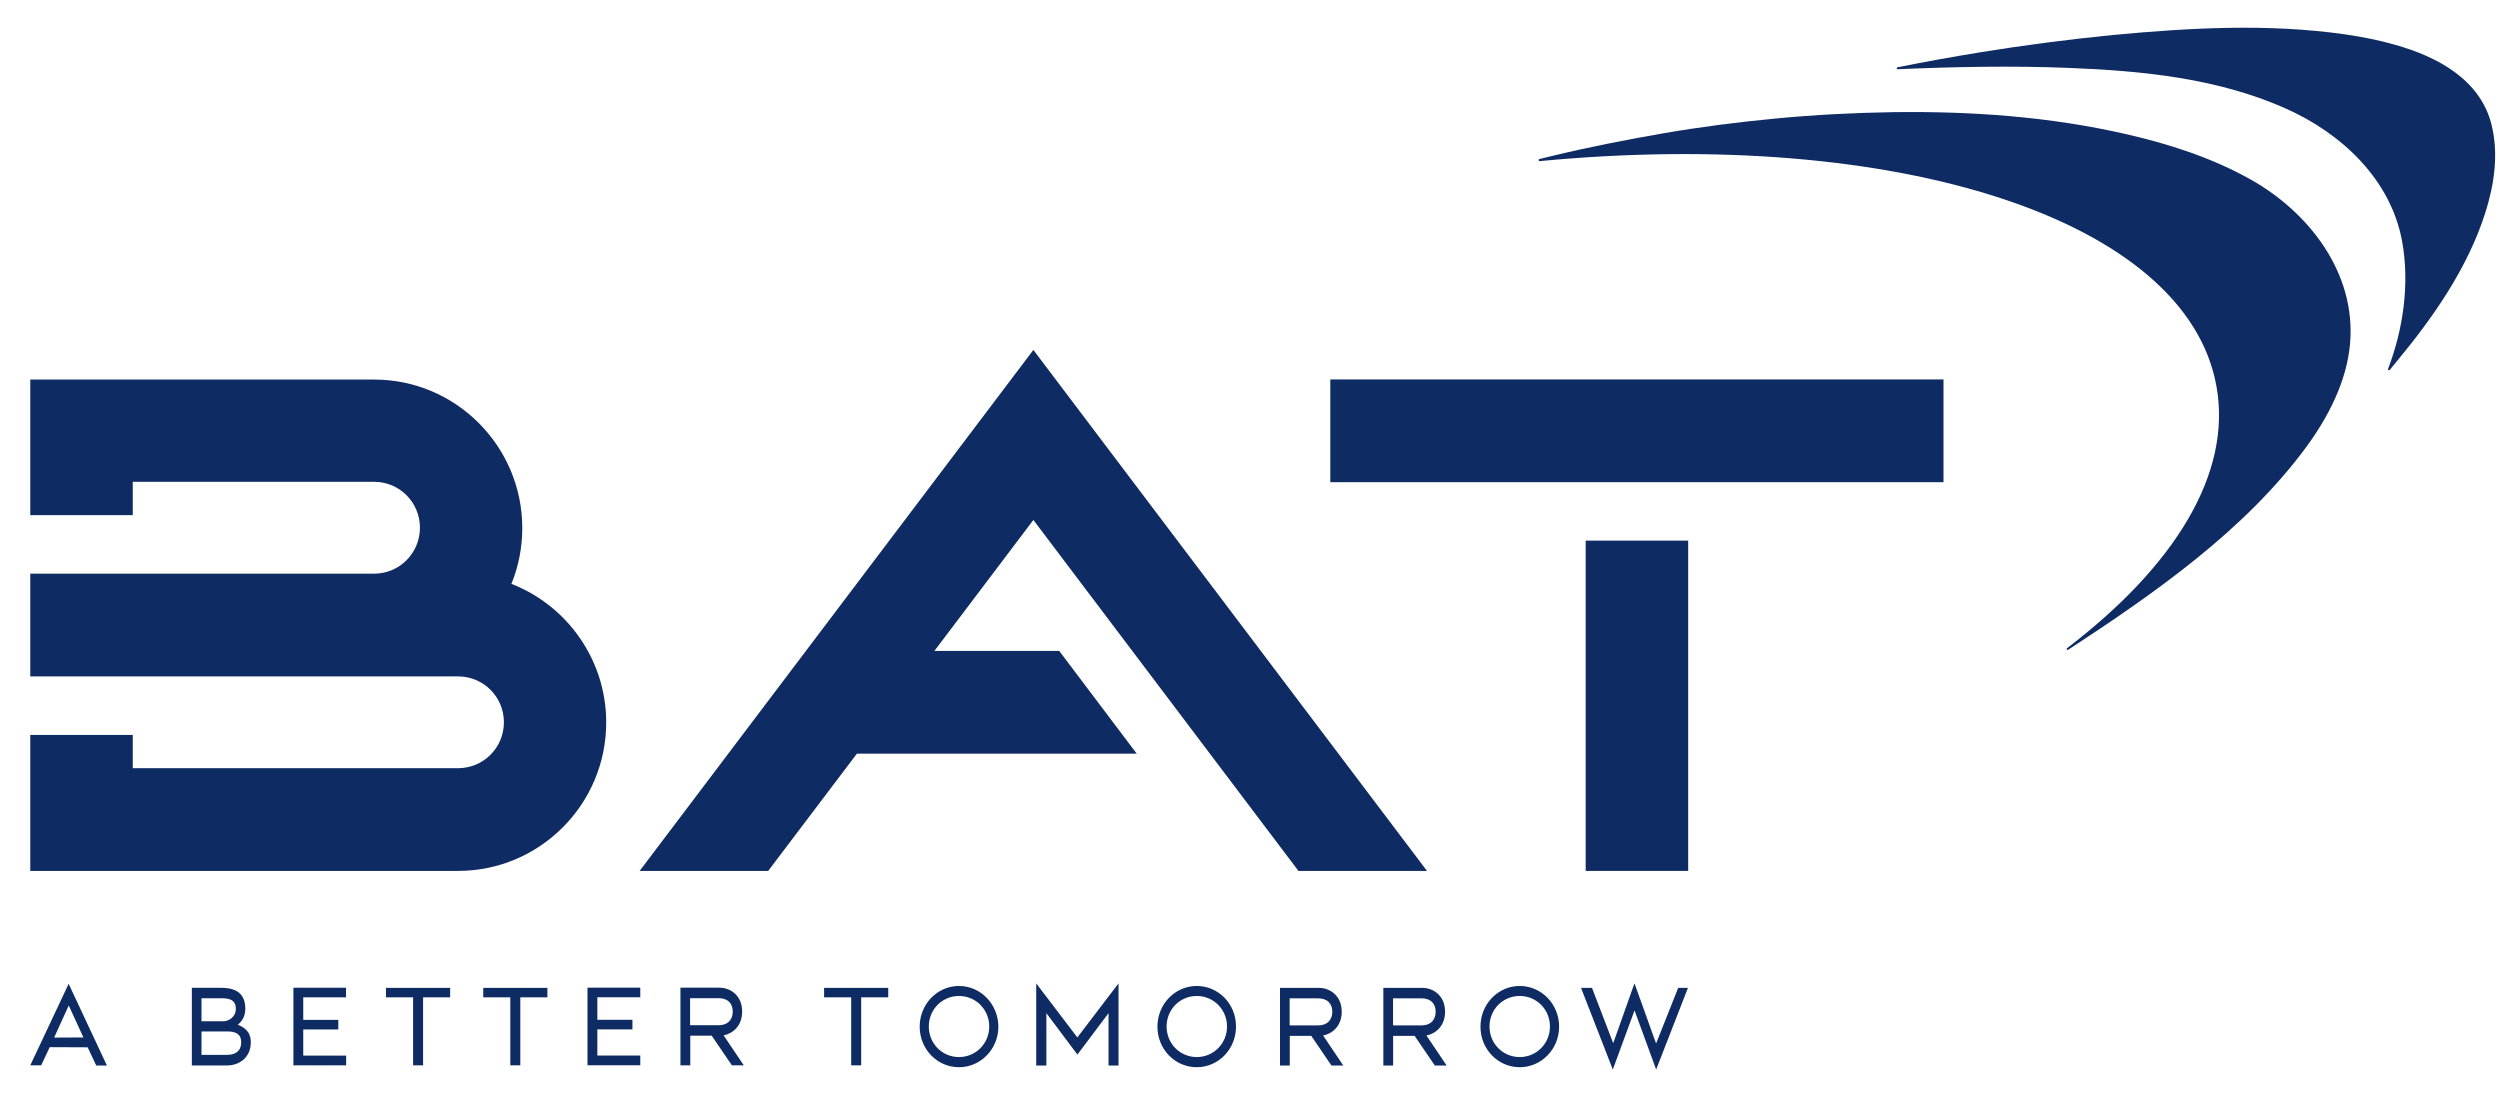
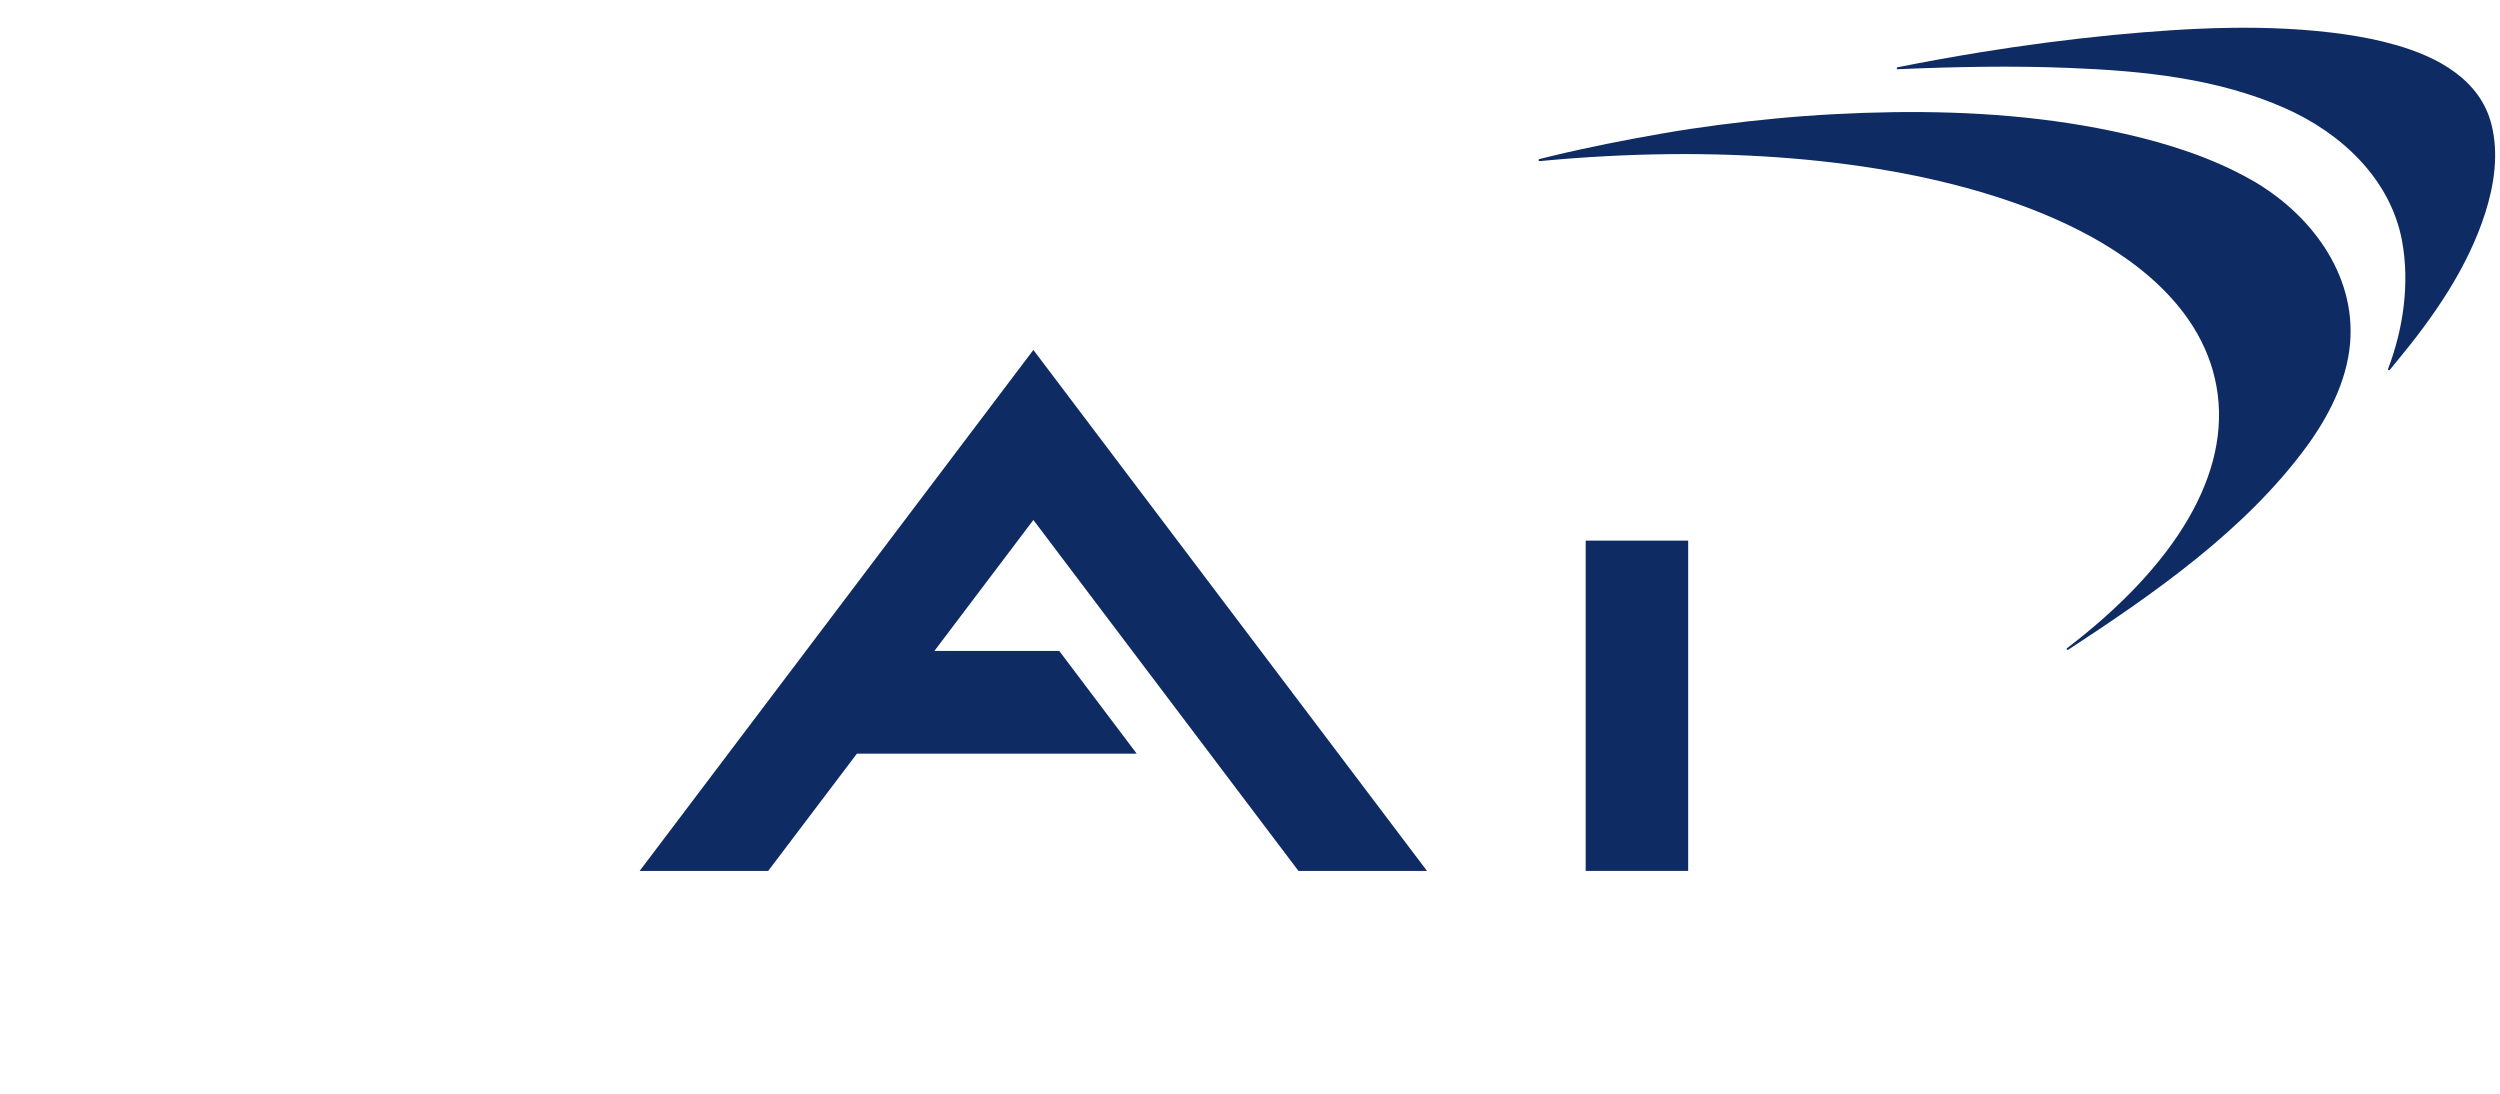
<svg xmlns="http://www.w3.org/2000/svg" width="80" height="35" viewBox="0 0 80 35" fill="none">
  <g clip-path="url(#clip0_1298_5720)">
-     <path d="M23.749 32.369C23.749 31.849 23.365 31.606 23.026 31.606H21.774V34.09H22.089V33.142H22.775L23.42 34.09H23.801L23.156 33.132C23.453 33.072 23.749 32.826 23.749 32.369ZM22.083 32.807V31.942H22.988C23.322 31.942 23.448 32.143 23.448 32.369C23.448 32.596 23.324 32.807 22.988 32.807H22.083ZM18.8 31.606H20.489V31.913H19.115V32.634H20.238V32.94H19.115V33.777H20.489V34.089H18.8V31.605V31.606ZM0.97 34.09H1.318L1.591 33.509L2.806 33.514L3.079 34.096H3.421L2.197 31.482L0.969 34.09H0.97ZM1.732 33.203L2.2 32.175L2.669 33.198L1.732 33.203ZM9.384 31.608H11.072V31.914H9.704V32.636H10.826V32.942H9.704V33.779H11.077V34.09H9.389V31.606H9.384V31.608ZM7.613 32.789C7.706 32.71 7.85 32.566 7.85 32.274C7.85 31.701 7.419 31.61 7.08 31.61H6.139V34.094H7.275C7.614 34.094 8.026 33.879 8.026 33.345C8.021 32.995 7.803 32.871 7.613 32.791M6.448 31.945H7.075C7.26 31.945 7.547 31.951 7.547 32.281C7.547 32.556 7.306 32.681 7.144 32.681H6.448V31.945ZM7.265 33.755H6.448V33.006H7.274C7.472 33.006 7.718 33.047 7.718 33.35C7.718 33.689 7.459 33.755 7.263 33.755M15.462 31.612H17.517V31.914H16.65V34.09H16.33V31.914H15.464V31.612H15.462ZM26.37 31.612H28.424V31.914H27.558V34.09H27.238V31.914H26.371V31.612H26.37ZM12.35 31.612H14.405V31.914H13.539V34.09H13.219V31.914H12.352V31.612H12.35ZM53.704 31.612H54.014L52.997 34.225L52.305 32.333L51.61 34.225L50.593 31.612H50.944L51.623 33.383L52.303 31.466L52.995 33.392L53.703 31.61L53.704 31.612ZM30.687 31.551C29.992 31.551 29.43 32.132 29.43 32.853C29.43 33.575 29.992 34.151 30.687 34.151C31.382 34.151 31.948 33.57 31.948 32.853C31.943 32.132 31.382 31.551 30.687 31.551ZM30.687 33.826C30.149 33.826 29.722 33.393 29.722 32.848C29.722 32.303 30.149 31.871 30.687 31.871C31.225 31.871 31.656 32.303 31.656 32.848C31.656 33.393 31.225 33.826 30.687 33.826ZM48.631 31.551C47.936 31.551 47.375 32.132 47.375 32.853C47.375 33.575 47.936 34.151 48.631 34.151C49.326 34.151 49.892 33.57 49.892 32.853C49.892 32.137 49.332 31.551 48.631 31.551ZM48.631 33.826C48.09 33.826 47.664 33.393 47.664 32.848C47.664 32.303 48.09 31.871 48.631 31.871C49.172 31.871 49.598 32.303 49.598 32.848C49.598 33.393 49.169 33.826 48.631 33.826ZM34.475 33.198L35.793 31.468V34.096H35.473V32.421L34.477 33.746L33.484 32.421V34.096H33.159V31.468L34.475 33.198ZM38.296 31.551C37.601 31.551 37.038 32.132 37.038 32.853C37.038 33.575 37.599 34.151 38.296 34.151C38.993 34.151 39.552 33.57 39.552 32.853C39.557 32.132 38.995 31.551 38.296 31.551ZM38.296 33.826C37.758 33.826 37.331 33.393 37.331 32.848C37.331 32.303 37.758 31.871 38.296 31.871C38.834 31.871 39.265 32.303 39.265 32.848C39.265 33.393 38.834 33.826 38.296 33.826ZM42.935 32.374C42.935 31.854 42.548 31.612 42.212 31.612H40.96V34.096H41.273V33.148H41.961L42.606 34.096H42.985L42.34 33.137C42.638 33.077 42.935 32.831 42.935 32.374ZM41.269 32.812V31.947H42.174C42.506 31.947 42.634 32.148 42.634 32.374C42.634 32.601 42.506 32.812 42.174 32.812H41.269ZM46.242 32.374C46.242 31.854 45.855 31.612 45.519 31.612H44.267V34.096H44.58V33.148H45.269L45.914 34.096H46.292L45.647 33.137C45.945 33.077 46.242 32.831 46.242 32.374ZM44.577 32.812V31.947H45.481C45.817 31.947 45.941 32.148 45.941 32.374C45.941 32.601 45.817 32.812 45.481 32.812H44.577Z" fill="#0E2B63" />
    <path d="M70.926 12.357C71.433 15.152 69.589 18.113 66.147 20.741C66.112 20.763 66.147 20.815 66.181 20.793C68.93 18.994 71.831 16.979 73.799 14.306C74.503 13.348 75.098 12.199 75.202 10.995C75.399 8.748 73.9 6.801 72.025 5.746C70.772 5.043 69.399 4.602 68.008 4.286C65.583 3.732 63.082 3.556 60.596 3.589C59.335 3.608 58.076 3.672 56.819 3.793C55.601 3.909 54.39 4.063 53.191 4.272C51.996 4.481 50.809 4.713 49.639 4.997C49.511 5.03 49.383 5.057 49.26 5.09C49.222 5.099 49.229 5.156 49.267 5.156C60.665 4.068 69.963 6.993 70.926 12.358" fill="#0E2B63" />
    <path d="M60.73 2.219C60.687 2.219 60.683 2.164 60.723 2.153C61.597 1.977 62.479 1.819 63.364 1.674C64.772 1.446 66.187 1.261 67.606 1.121C70.044 0.889 72.582 0.749 75.03 1.098C75.578 1.178 76.124 1.283 76.657 1.437C77.987 1.814 79.356 2.535 79.724 3.971C79.965 4.91 79.817 5.91 79.527 6.816C78.963 8.584 77.861 10.16 76.688 11.573C76.616 11.661 76.541 11.75 76.472 11.838C76.45 11.866 76.403 11.838 76.418 11.805C76.906 10.527 77.114 9.07 76.867 7.718C76.5 5.723 74.91 4.253 73.123 3.463C70.958 2.504 68.573 2.267 66.225 2.174C64.397 2.1 62.56 2.136 60.732 2.215" fill="#0E2B63" />
-     <path d="M19.399 23.117C19.399 25.739 17.27 27.869 14.659 27.869H0.969V23.517H4.248V24.582H14.659C15.467 24.582 16.125 23.927 16.125 23.114C16.125 22.301 15.471 21.645 14.659 21.645H0.969V18.357H11.973C12.781 18.357 13.438 17.701 13.438 16.888C13.438 16.075 12.784 15.418 11.973 15.418H4.248V16.484H0.969V12.146H11.973C14.588 12.146 16.713 14.28 16.713 16.899C16.713 17.532 16.588 18.136 16.365 18.684C18.136 19.372 19.399 21.102 19.399 23.12" fill="#0E2B63" />
-     <path d="M62.192 12.142H42.57V15.43H62.192V12.142Z" fill="#0E2B63" />
    <path d="M54.022 17.3H50.742V27.869H54.022V17.3Z" fill="#0E2B63" />
    <path d="M33.895 20.829L36.375 24.117H27.421L24.582 27.869H20.469L33.068 11.198L45.664 27.869H41.55L33.068 16.639L29.901 20.829H33.895Z" fill="#0E2B63" />
  </g>
  <defs>
    <clipPath id="clip0_1298_5720">
      <rect width="78.875" height="33.332" fill="white" transform="translate(0.969 0.889)" />
    </clipPath>
  </defs>
</svg>